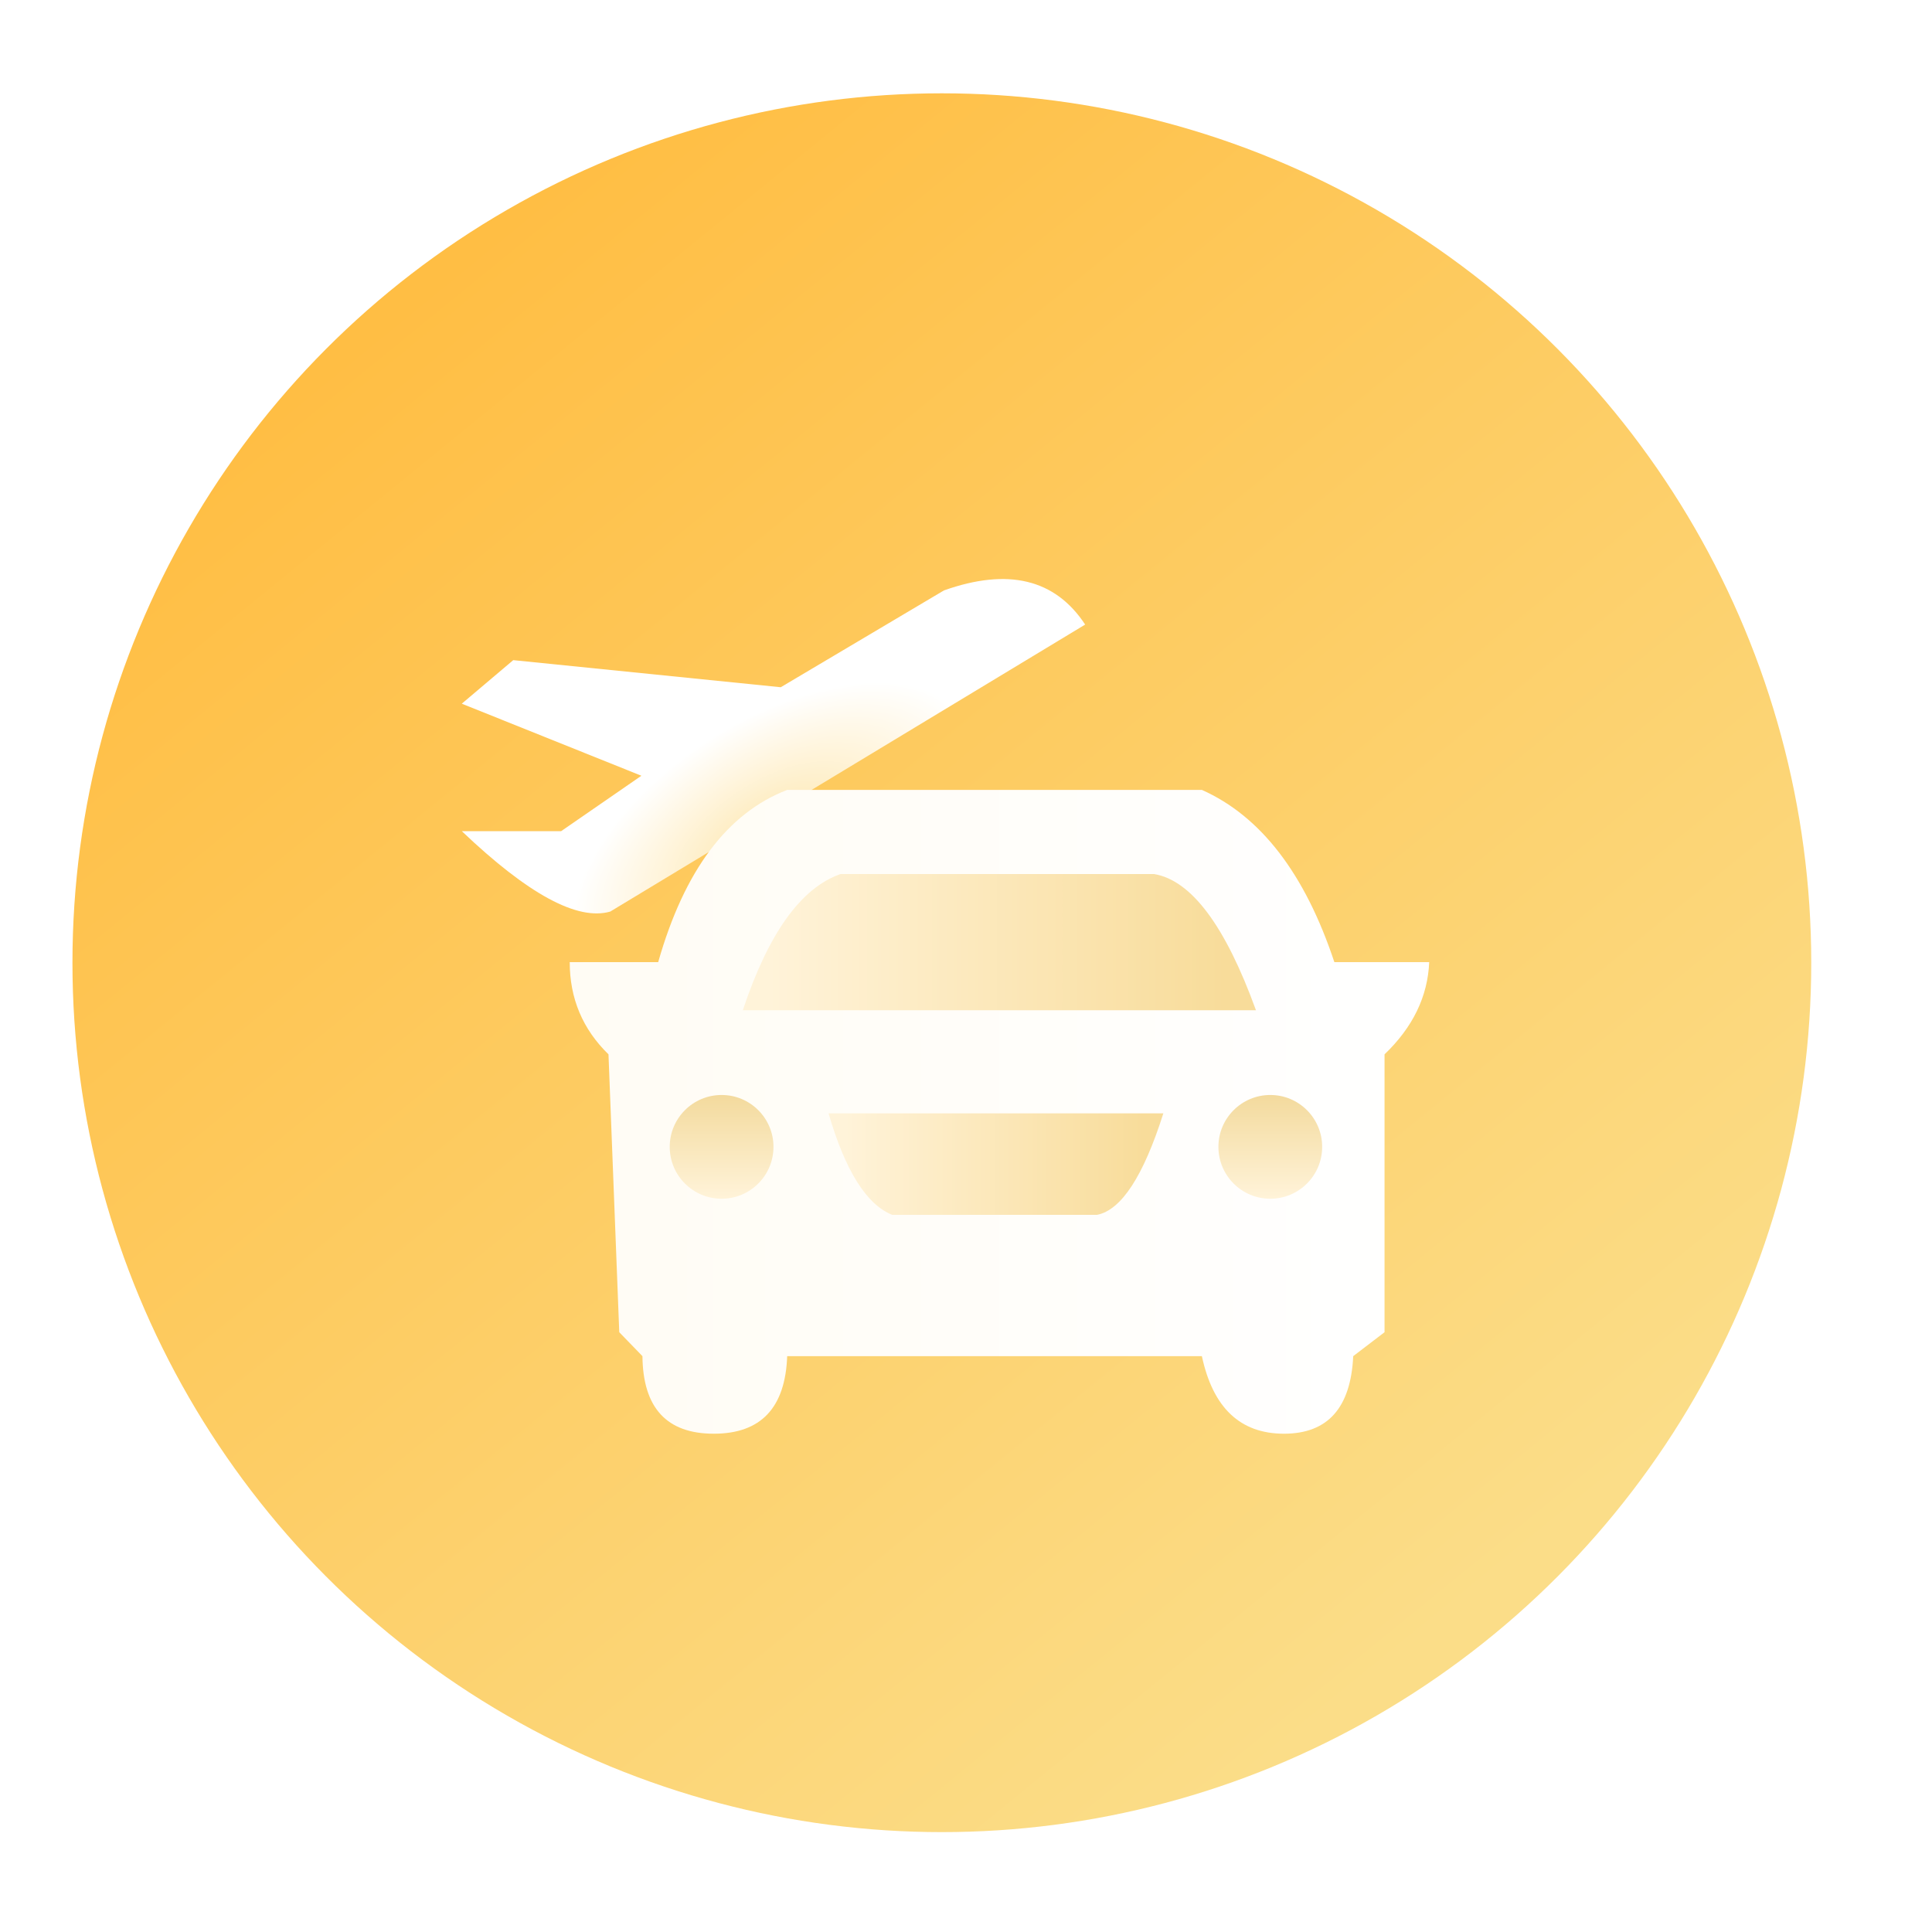
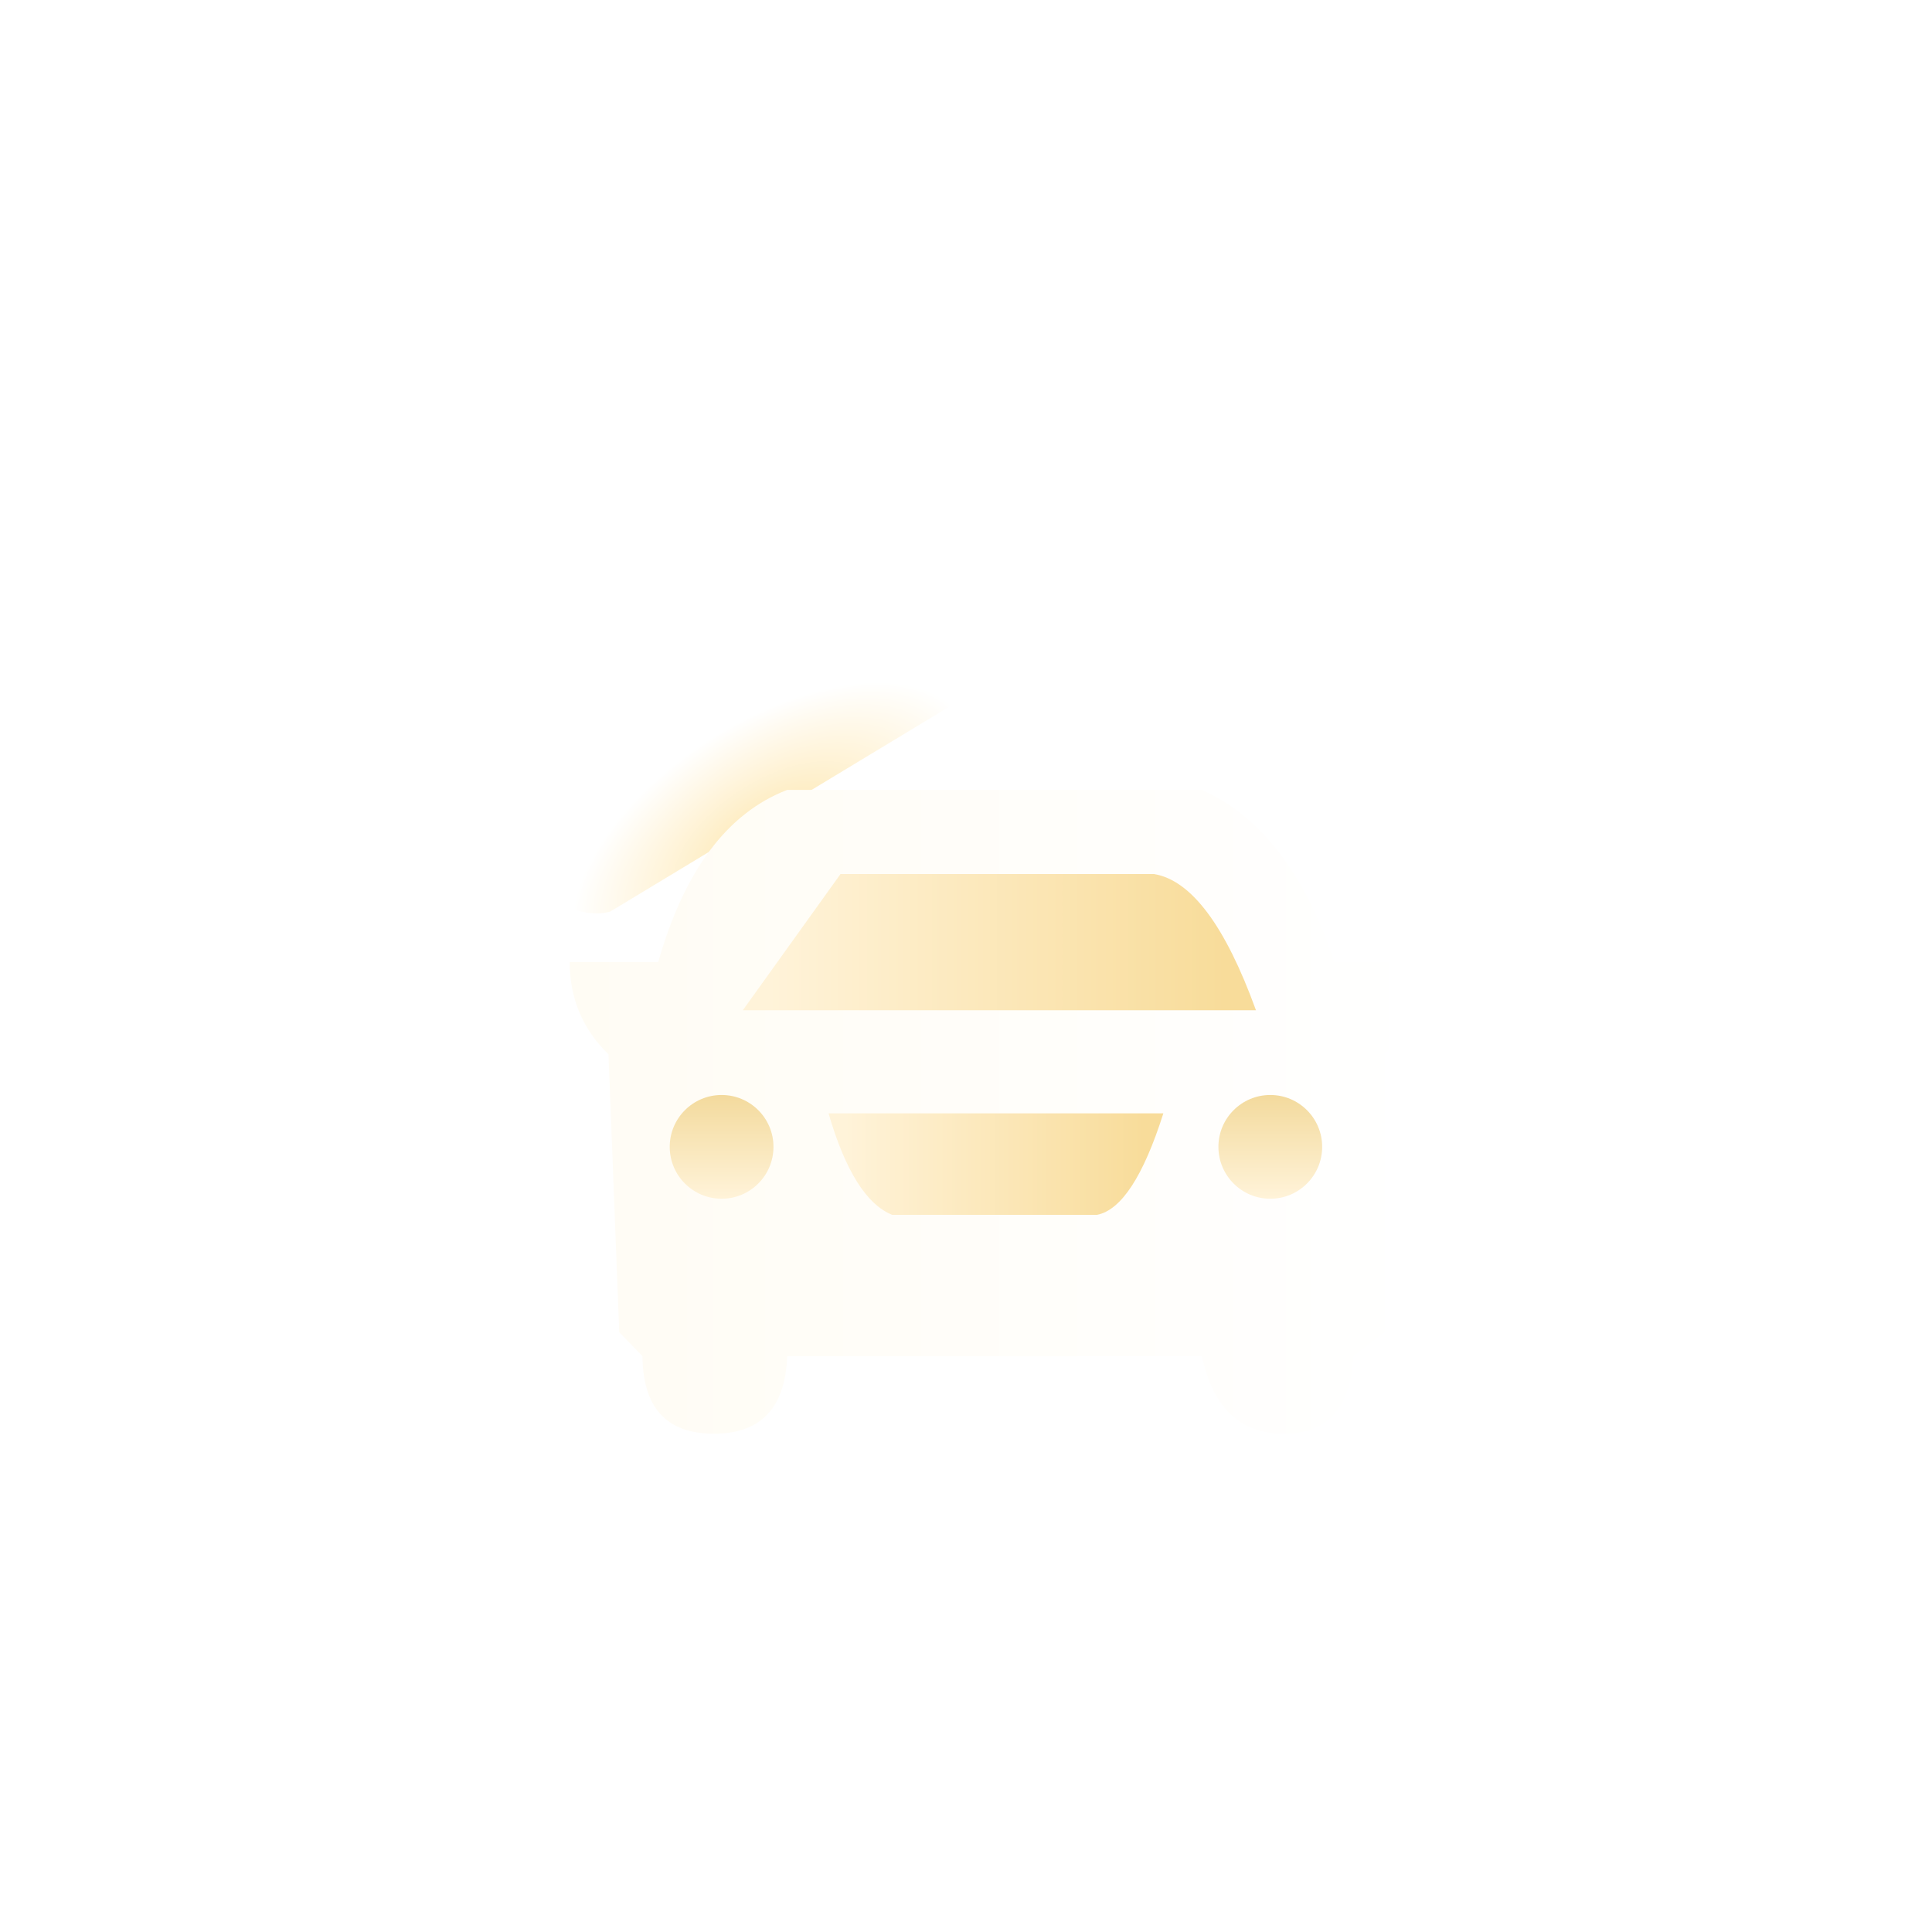
<svg xmlns="http://www.w3.org/2000/svg" xmlns:xlink="http://www.w3.org/1999/xlink" width="80px" height="80px" viewBox="0 0 80 80" version="1.1">
  <title>首页</title>
  <desc>Created with Sketch.</desc>
  <defs>
-     <rect id="path-1" x="1" y="0.179" width="654" height="730" />
    <filter x="-4.9%" y="-3.8%" width="109.8%" height="108.8%" filterUnits="objectBoundingBox" id="filter-2">
      <feOffset dx="0" dy="4" in="SourceAlpha" result="shadowOffsetOuter1" />
      <feGaussianBlur stdDeviation="10" in="shadowOffsetOuter1" result="shadowBlurOuter1" />
      <feColorMatrix values="0 0 0 0 0   0 0 0 0 0   0 0 0 0 0  0 0 0 0.1 0" type="matrix" in="shadowBlurOuter1" />
    </filter>
    <linearGradient x1="80.721%" y1="86.196%" x2="19.981%" y2="11.657%" id="linearGradient-3">
      <stop stop-color="#FBDD88" offset="0%" />
      <stop stop-color="#FFBE44" offset="100%" />
    </linearGradient>
    <filter x="-29.6%" y="-33.3%" width="160.5%" height="166.7%" filterUnits="objectBoundingBox" id="filter-4">
      <feOffset dx="0" dy="2" in="SourceAlpha" result="shadowOffsetOuter1" />
      <feGaussianBlur stdDeviation="2" in="shadowOffsetOuter1" result="shadowBlurOuter1" />
      <feColorMatrix values="0 0 0 0 1   0 0 0 0 0.745   0 0 0 0 0.267  0 0 0 1 0" type="matrix" in="shadowBlurOuter1" result="shadowMatrixOuter1" />
      <feMerge>
        <feMergeNode in="shadowMatrixOuter1" />
        <feMergeNode in="SourceGraphic" />
      </feMerge>
    </filter>
    <radialGradient cx="50%" cy="77.065%" fx="50%" fy="77.065%" r="34.438%" gradientTransform="translate(0.5,0.771),scale(0.536,1),rotate(-120.075),scale(1,1.937),translate(-0.5,-0.771)" id="radialGradient-5">
      <stop stop-color="#FEE6AC" offset="0%" />
      <stop stop-color="#FFFFFF" offset="100%" />
    </radialGradient>
    <linearGradient x1="0%" y1="50%" x2="100%" y2="50%" id="linearGradient-6">
      <stop stop-color="#FFFCF4" offset="0%" />
      <stop stop-color="#FFFFFF" offset="100%" />
    </linearGradient>
    <linearGradient x1="94.105%" y1="80.179%" x2="4.999%" y2="80.179%" id="linearGradient-7">
      <stop stop-color="#F8DC9A" offset="0%" />
      <stop stop-color="#FFF3D9" offset="100%" />
    </linearGradient>
    <linearGradient x1="50%" y1="0%" x2="50%" y2="100%" id="linearGradient-8">
      <stop stop-color="#F3DA9D" offset="0%" />
      <stop stop-color="#FFF3D9" offset="100%" />
    </linearGradient>
  </defs>
  <g id="Page-1" stroke="none" stroke-width="1" fill="none" fill-rule="evenodd">
    <g id="首页" transform="translate(-105, -4198)">
      <rect fill="#FFFFFF" x="0" y="0" width="750" height="8500" />
      <g id="分组-15" transform="translate(47, 3840.618)">
        <g id="矩形">
          <use fill="black" fill-opacity="1" filter="url(#filter-2)" xlink:href="#path-1" />
          <use fill="#FFFFFF" fill-rule="evenodd" xlink:href="#path-1" />
        </g>
        <g id="bottons/main/airplan" transform="translate(61, 361.246)">
-           <circle id="椭圆形" fill="url(#linearGradient-3)" cx="36" cy="36" r="36" />
          <g id="分组-4" filter="url(#filter-4)" stroke-width="1" transform="translate(15.75, 18)">
            <path d="M6.52,13.882 C6.52,13.882 13.074,9.921 26.184,1.998 C24.943,0.113 22.994,-0.359 20.337,0.584 C20.337,0.584 18.084,1.92 13.579,4.593 L2.502,3.471 L0.372,5.274 L7.809,8.258 L4.486,10.552 L0.372,10.552 C3.115,13.164 5.164,14.274 6.52,13.882 Z" id="路径-5" fill="url(#radialGradient-5)" />
            <path d="M13.846,8.844 C13.846,8.844 19.569,8.844 31.017,8.844 C33.455,9.931 35.284,12.308 36.503,15.976 C36.503,15.976 37.812,15.976 40.43,15.976 C40.37,17.399 39.753,18.672 38.581,19.794 C38.581,19.794 38.581,23.629 38.581,31.3 L37.284,32.291 C37.183,34.432 36.228,35.503 34.417,35.503 C32.607,35.503 31.474,34.432 31.017,32.291 L13.846,32.291 C13.769,34.432 12.755,35.503 10.806,35.503 C8.857,35.503 7.872,34.432 7.852,32.291 L6.892,31.3 L6.446,19.794 C5.376,18.751 4.841,17.479 4.841,15.976 C4.841,15.976 6.062,15.976 8.504,15.976 C9.586,12.178 11.366,9.801 13.846,8.844 Z" id="路径-3" fill="url(#linearGradient-6)" />
-             <path d="M12.008,17.969 C12.008,17.969 19.091,17.969 33.257,17.969 C31.987,14.469 30.582,12.589 29.041,12.329 C29.041,12.329 24.712,12.329 16.053,12.329 C14.416,12.901 13.068,14.781 12.008,17.969 Z" id="路径-2" fill="url(#linearGradient-7)" />
+             <path d="M12.008,17.969 C12.008,17.969 19.091,17.969 33.257,17.969 C31.987,14.469 30.582,12.589 29.041,12.329 C29.041,12.329 24.712,12.329 16.053,12.329 Z" id="路径-2" fill="url(#linearGradient-7)" />
            <path d="M15.558,26.441 C15.558,26.441 20.179,26.441 29.422,26.441 C28.593,23.833 27.677,22.431 26.671,22.237 C26.671,22.237 23.847,22.237 18.197,22.237 C17.129,22.664 16.25,24.065 15.558,26.441 Z" id="路径-2" fill="url(#linearGradient-7)" transform="translate(22.49, 24.339) scale(1, -1) translate(-22.49, -24.339) " />
            <circle id="椭圆形" fill="url(#linearGradient-8)" cx="11.13" cy="23.625" r="2.148" />
            <circle id="椭圆形" fill="url(#linearGradient-8)" cx="33.85" cy="23.625" r="2.148" />
          </g>
        </g>
      </g>
    </g>
  </g>
</svg>